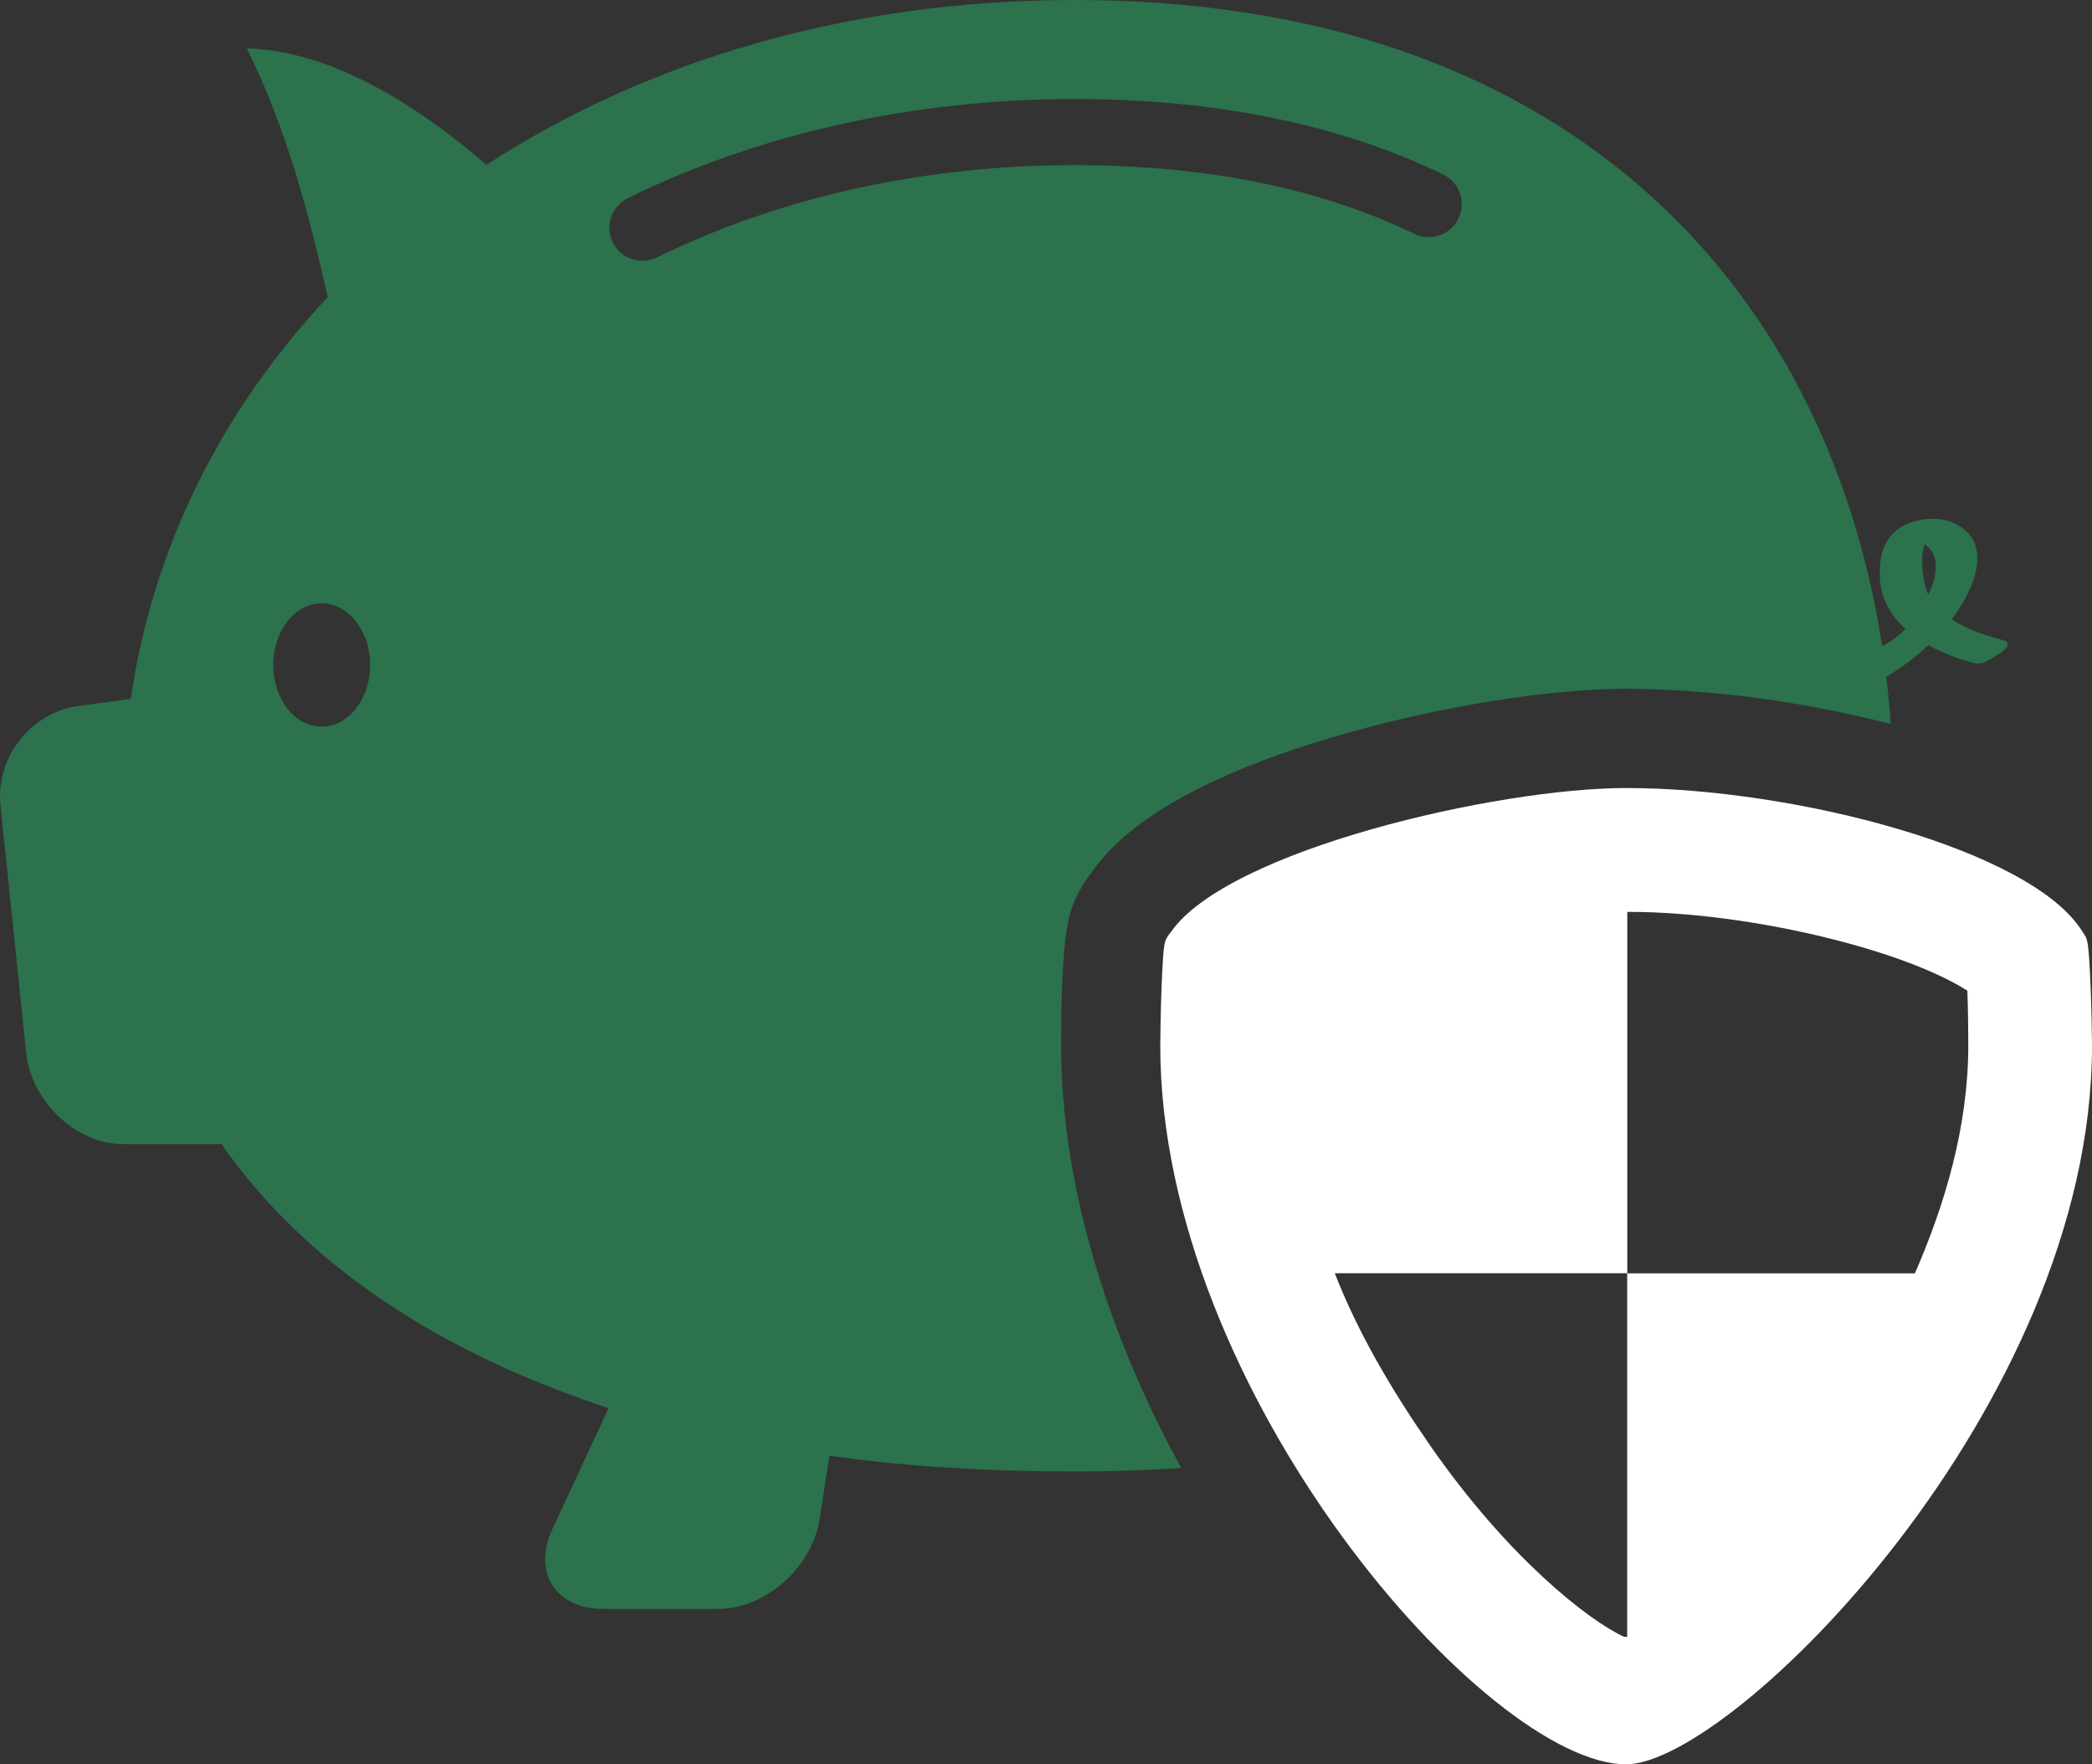
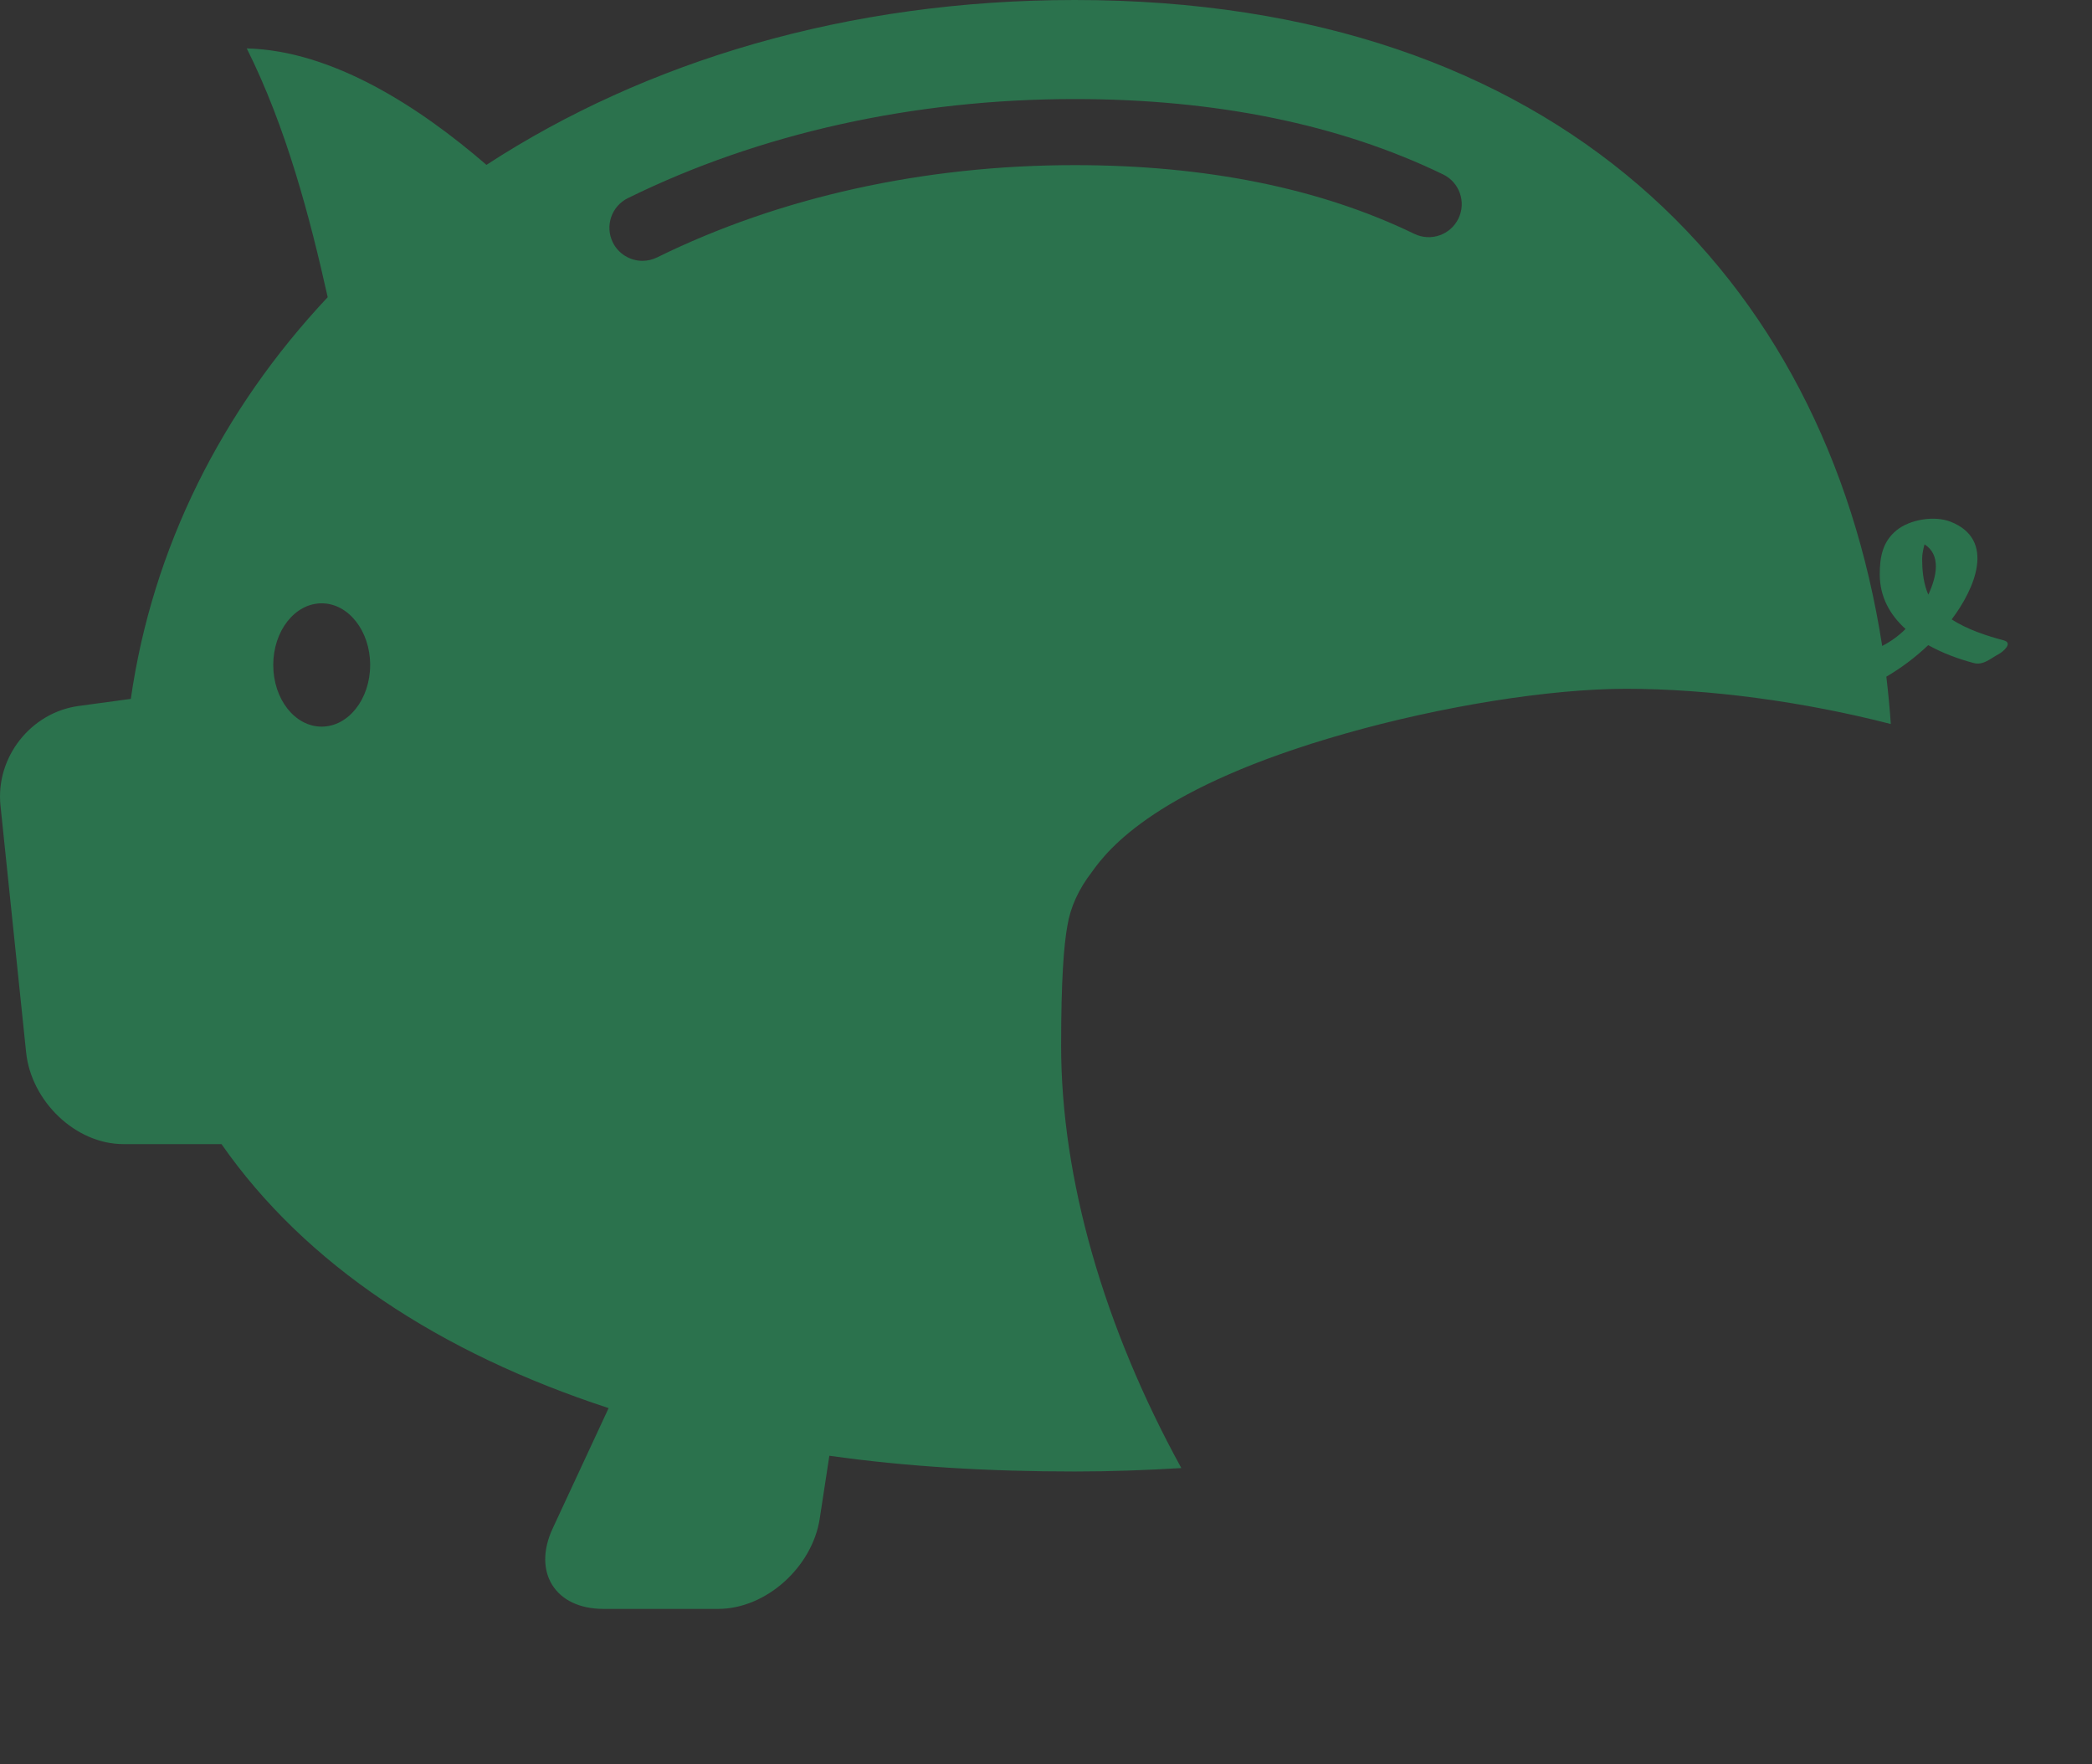
<svg xmlns="http://www.w3.org/2000/svg" xmlns:ns1="http://sodipodi.sourceforge.net/DTD/sodipodi-0.dtd" xmlns:ns2="http://www.inkscape.org/namespaces/inkscape" version="1.1" id="Layer_1" x="0px" y="0px" width="55.782" height="47.044" viewBox="0 0 55.782 47.044" enable-background="new 0 0 170.08 170.08" xml:space="preserve" ns1:docname="6.svg" ns2:version="0.92.3 (2405546, 2018-03-11)">
  <rect x="0" y="0" width="55.782" height="47.044" fill="#333333" stroke="none" />
  <defs id="defs11" />
  <ns1:namedview pagecolor="#ffffff" bordercolor="#666666" borderopacity="1" objecttolerance="10" gridtolerance="10" guidetolerance="10" ns2:pageopacity="0" ns2:pageshadow="2" ns2:window-width="732" ns2:window-height="480" id="namedview9" showgrid="false" fit-margin-top="0" fit-margin-left="0" fit-margin-right="0" fit-margin-bottom="0" ns2:zoom="1.3875823" ns2:cx="21.529928" ns2:cy="20.794999" ns2:window-x="574" ns2:window-y="138" ns2:window-maximized="0" ns2:current-layer="Layer_1" />
  <g id="g6" transform="translate(-63.51,-58.791)">
-     <path d="m 94.737,83.635 c 0,0 -0.152,0.182 -0.16,0.273 -0.084,0.182 -0.129,2.214 -0.129,2.767 0,9.25 8.721,19.16 12.42,19.16 2.809,0 12.424,-9.514 12.424,-19.16 0,-0.553 -0.049,-2.622 -0.139,-2.819 -0.006,-0.074 -0.115,-0.221 -0.115,-0.221 -1.334,-2.18 -7.668,-3.832 -12.17,-3.832 -3.441,0 -10.603,1.652 -12.131,3.832 z m 12.164,-0.528 c 0,0 0.002,-0.002 0.033,-0.002 1.785,0 3.971,0.318 5.907,0.852 1.677,0.461 2.644,0.942 3.127,1.248 0.021,0.519 0.025,1.136 0.025,1.464 0,2.159 -0.623,4.238 -1.423,6.074 h -7.672 v 9.695 c 0,0.002 -0.078,-0.006 -0.084,-0.004 -0.938,-0.429 -3.096,-2.105 -5.192,-5.131 -1.024,-1.484 -1.89,-2.955 -2.522,-4.562 h 7.801 z" id="path2" ns2:connector-curvature="0" style="fill:#ffffff" />
    <path d="m 92.167,58.791 c -6.064,0 -11.451,1.639 -15.686,4.396 -1.775,-1.534 -4.096,-3.048 -6.391,-3.105 1.059,2.118 1.686,4.52 2.158,6.633 -2.822,3.004 -4.672,6.682 -5.25,10.711 l -1.391,0.189 c -1.281,0.174 -2.219,1.375 -2.084,2.658 l 0.684,6.585 c 0.135,1.283 1.303,2.44 2.596,2.44 h 2.613 c 2.242,3.216 5.816,5.563 10.322,7.039 l -1.488,3.201 c -0.549,1.17 0.059,2.153 1.352,2.153 h 3.053 c 1.291,0 2.512,-1.125 2.711,-2.399 l 0.258,-1.685 c 2.068,0.293 4.258,0.42 6.543,0.42 0.98,0 1.926,-0.036 2.842,-0.092 -2.061,-3.752 -3.205,-7.713 -3.205,-11.261 0,-1.78 0.074,-2.693 0.168,-3.207 0.082,-0.494 0.301,-0.97 0.648,-1.42 0.443,-0.625 1.746,-2.27 6.742,-3.691 2.602,-0.74 5.479,-1.199 7.506,-1.199 2.203,0 4.723,0.339 7.059,0.939 -0.029,-0.424 -0.07,-0.846 -0.119,-1.262 0.4,-0.234 0.775,-0.516 1.117,-0.841 0.383,0.214 0.809,0.37 1.209,0.476 0.26,0.07 0.447,-0.119 0.68,-0.243 0.105,-0.058 0.386,-0.292 0.119,-0.362 -0.424,-0.113 -0.957,-0.281 -1.383,-0.557 0.609,-0.804 1.191,-2.123 -0.027,-2.604 -0.432,-0.17 -1.09,-0.063 -1.446,0.23 -0.369,0.303 -0.445,0.711 -0.445,1.17 0,0.608 0.277,1.088 0.688,1.459 -0.188,0.188 -0.396,0.335 -0.623,0.453 -1.524,-9.816 -8.635,-17.224 -21.53,-17.224 z m -20.08,19.375 c -0.715,0 -1.291,-0.735 -1.291,-1.644 0,-0.907 0.576,-1.644 1.291,-1.644 0.713,0 1.293,0.736 1.293,1.644 0,0.909 -0.58,1.644 -1.293,1.644 z m 30.312,-13.549 c -0.213,0.439 -0.738,0.622 -1.178,0.409 -2.509,-1.216 -5.556,-1.832 -9.056,-1.832 -4.017,0 -7.865,0.851 -11.133,2.46 -0.127,0.062 -0.26,0.092 -0.391,0.092 -0.324,0 -0.639,-0.182 -0.791,-0.492 -0.215,-0.436 -0.035,-0.965 0.402,-1.18 3.508,-1.727 7.627,-2.642 11.912,-2.642 3.77,0 7.074,0.676 9.824,2.009 0.439,0.211 0.622,0.739 0.411,1.176 z m 12.428,8.688 c 0.445,0.287 0.326,0.855 0.102,1.34 -0.016,-0.033 -0.031,-0.067 -0.043,-0.104 -0.096,-0.27 -0.123,-0.564 -0.123,-0.848 0,-0.131 0.029,-0.261 0.064,-0.388 z" id="path4" ns2:connector-curvature="0" style="fill:#2b724d" />
  </g>
</svg>